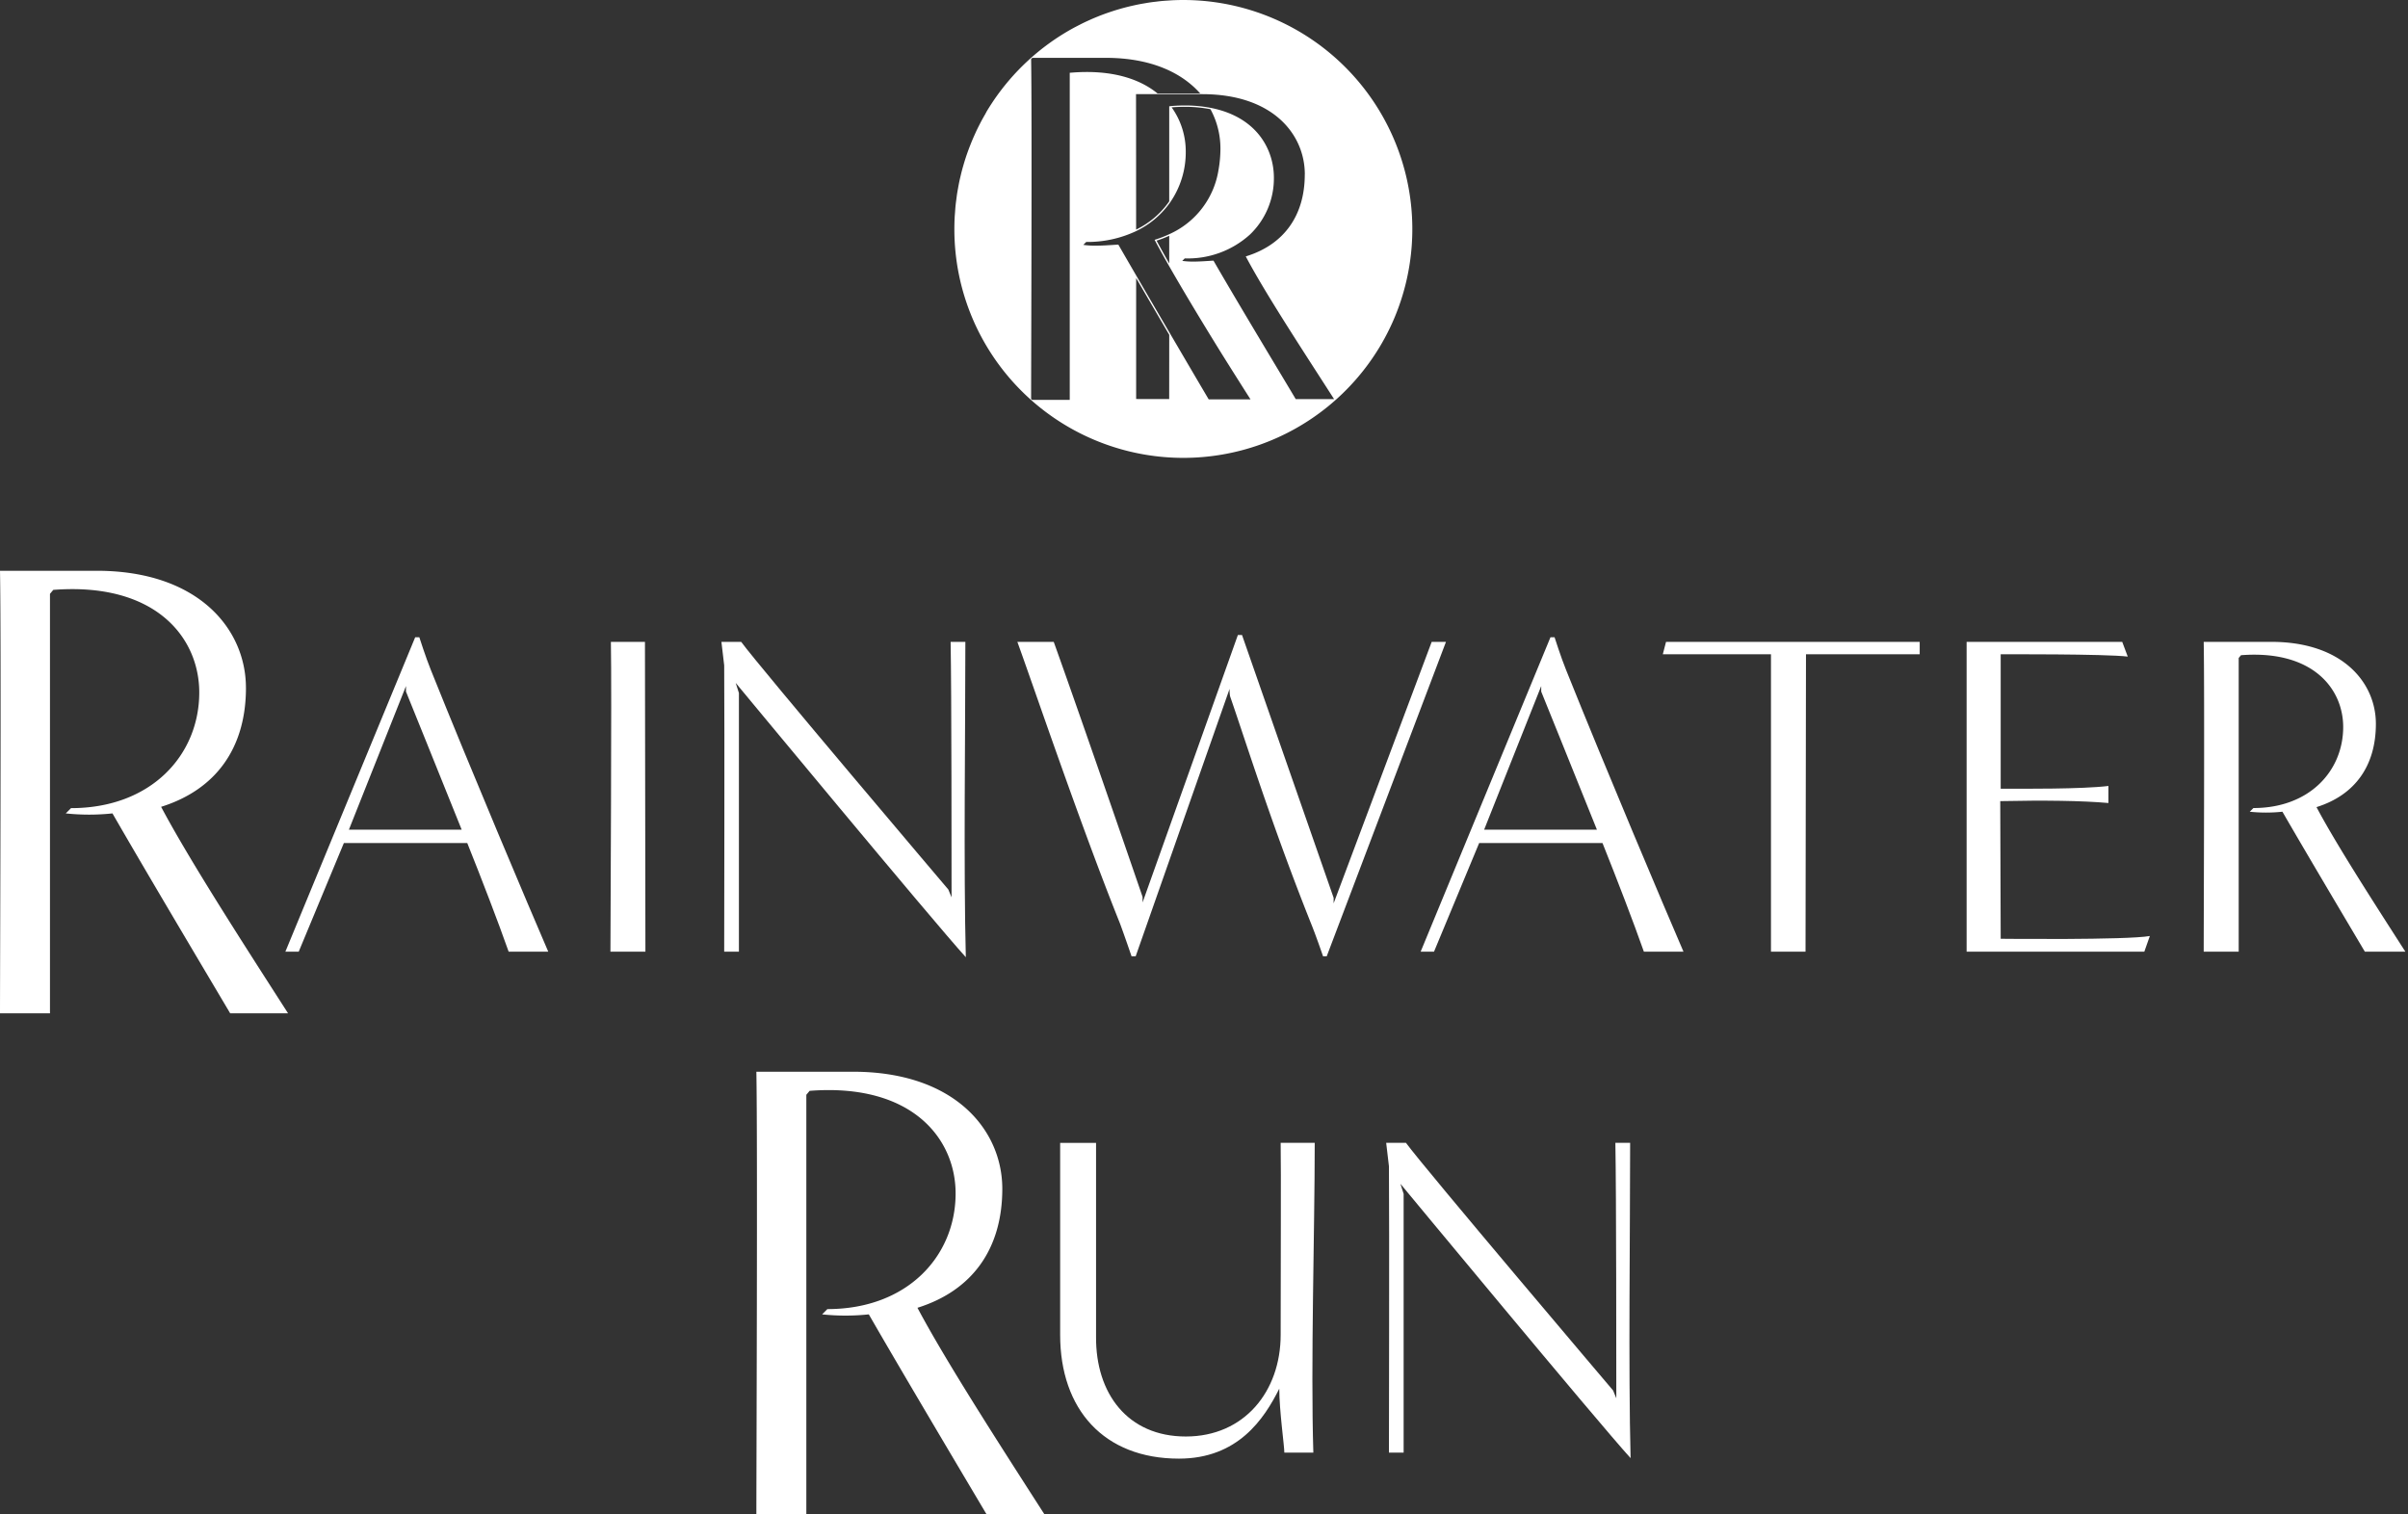
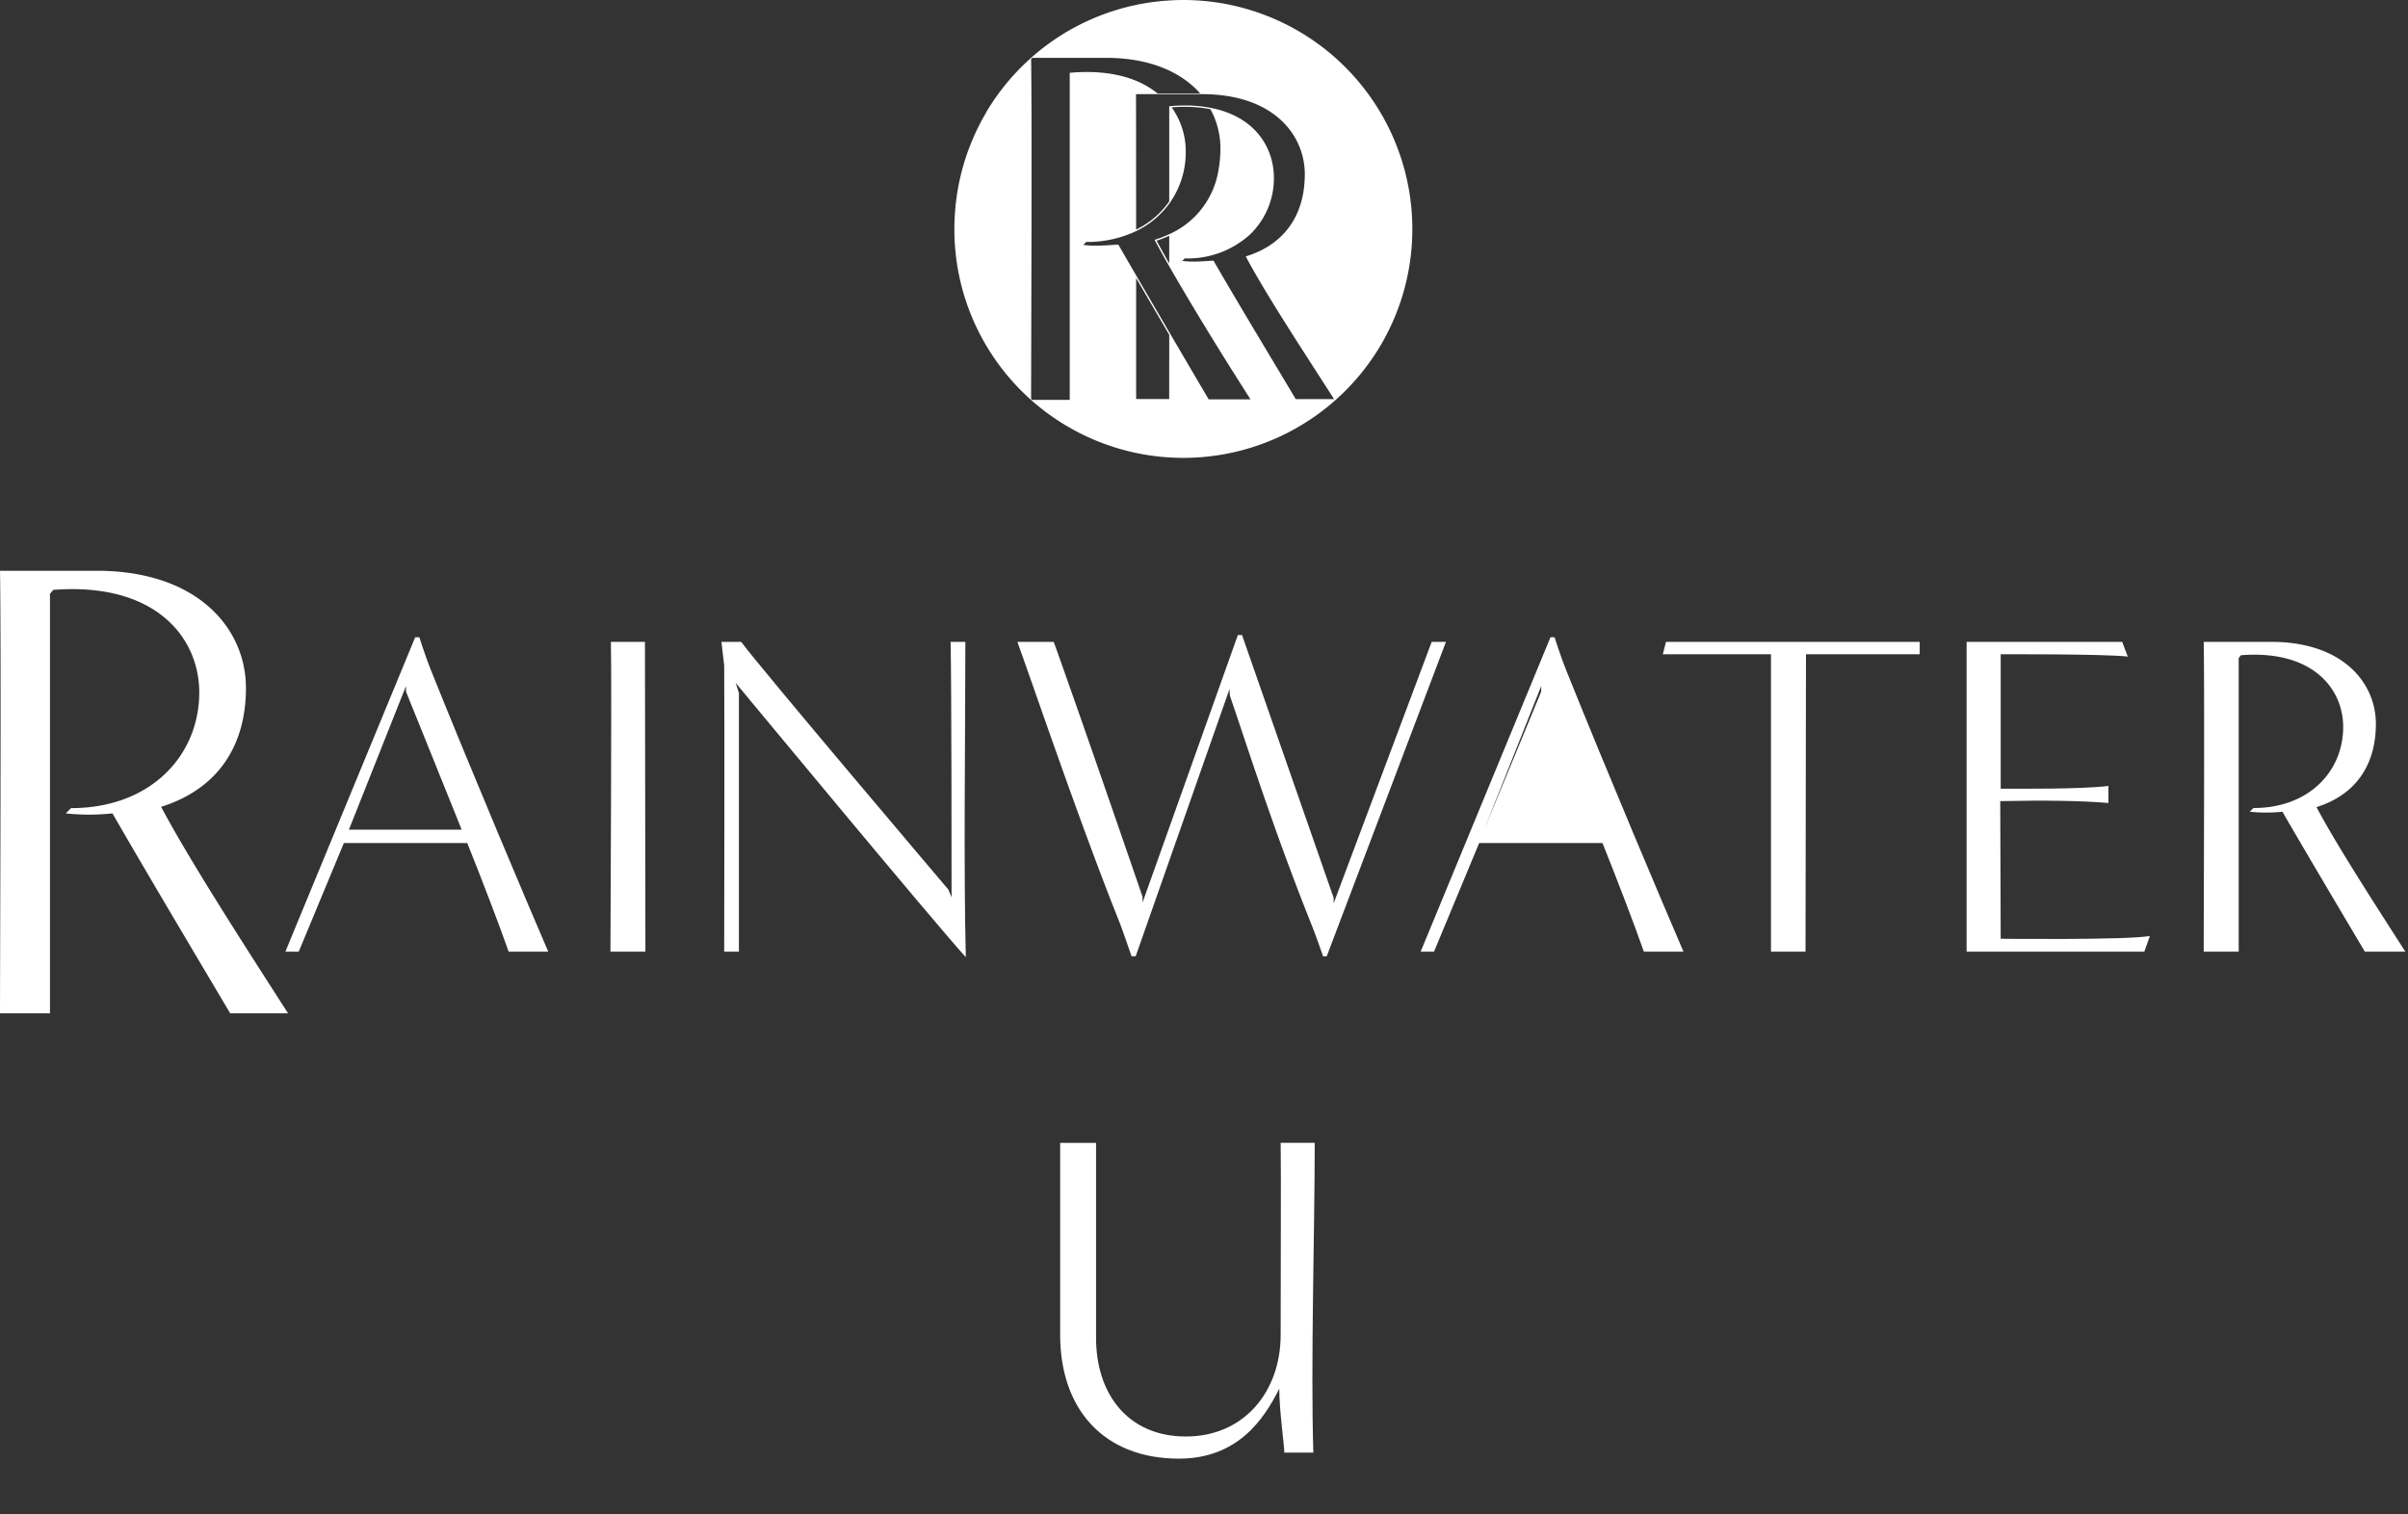
<svg xmlns="http://www.w3.org/2000/svg" width="256" height="161" viewBox="0 0 256 161">
  <rect x="0" y="0" width="256" height="161" fill="#333333" stroke="none" />
  <defs>
    <clipPath id="clip-path">
      <rect id="Rectangle_65" data-name="Rectangle 65" width="255.717" height="161" fill="none" />
    </clipPath>
    <clipPath id="clip-B3">
      <rect width="256" height="161" />
    </clipPath>
  </defs>
  <g id="B3" clip-path="url(#clip-B3)">
    <g id="Group_116" data-name="Group 116">
      <g id="Group_115" data-name="Group 115" clip-path="url(#clip-path)">
        <path id="Path_1214" data-name="Path 1214" d="M26.146,95.771c0-6.222-5.034-12.444-15.87-12.444H0c.139,7.271,0,42.926,0,47.051H5.313v-44.6l.35-.419c10.906-.839,15.521,5.1,15.521,10.906,0,6.641-5.1,12.3-13.633,12.3l-.56.559a23.546,23.546,0,0,0,4.965,0c3.7,6.432,10.486,17.827,12.514,21.253h6.153c-4.894-7.62-10.487-16.289-13.494-21.952,5.8-1.818,9.019-6.223,9.019-12.654" transform="translate(0 -22.641)" fill="#fff" />
        <path id="Path_1215" data-name="Path 1215" d="M55.9,93.034h-.441l-13.8,33.427h1.419l4.8-11.551H60.995c1.566,3.915,3.279,8.369,4.4,11.551h4.21c-2.007-4.649-8.222-19.333-12.481-29.952-.537-1.321-1.224-3.475-1.224-3.475m-7.487,20.458,6.067-15.27v.587s3.329,8.222,5.922,14.683Z" transform="translate(-11.32 -25.278)" fill="#fff" />
        <path id="Path_1216" data-name="Path 1216" d="M89.156,93.705c.1,5.09-.049,30.05-.049,32.938h3.719c0-9.348-.049-23.541-.049-32.938Z" transform="translate(-24.211 -25.46)" fill="#fff" />
        <path id="Path_1217" data-name="Path 1217" d="M131.289,127.23c-.245-9.4-.048-24.128-.048-33.525h-1.567c.1,5.09.1,24.275.1,27.163l-.343-.832s-20.016-23.59-22.023-26.331h-2.1l.294,2.5c.049,7.1,0,27.8,0,30.441h1.566v-27.5l-.343-1.077s20.947,25.3,24.471,29.17" transform="translate(-28.611 -25.46)" fill="#fff" />
        <path id="Path_1218" data-name="Path 1218" d="M192.558,93.431l-10.424,27.8v-.587L172.394,92.7h-.44l-10.131,28.435v-.588s-6.265-18.255-9.445-27.114h-3.867c1.762,4.845,6.656,19.332,10.914,29.952.489,1.322,1.224,3.475,1.224,3.475h.44l9.984-28.435a3.974,3.974,0,0,0,.049.784c1.713,4.943,4.454,13.752,8.614,24.176.538,1.322,1.272,3.475,1.272,3.475h.391l12.676-33.427Z" transform="translate(-40.352 -25.186)" fill="#fff" />
-         <path id="Path_1219" data-name="Path 1219" d="M221.62,93.034h-.441l-13.8,33.427H208.8l4.8-11.551H226.71c1.566,3.915,3.279,8.369,4.4,11.551h4.21c-2.006-4.649-8.222-19.333-12.48-29.952-.538-1.321-1.224-3.475-1.224-3.475m-7.488,20.458,6.068-15.27v.587s3.328,8.222,5.922,14.683Z" transform="translate(-56.346 -25.278)" fill="#fff" />
+         <path id="Path_1219" data-name="Path 1219" d="M221.62,93.034h-.441l-13.8,33.427H208.8l4.8-11.551H226.71c1.566,3.915,3.279,8.369,4.4,11.551h4.21c-2.006-4.649-8.222-19.333-12.48-29.952-.538-1.321-1.224-3.475-1.224-3.475m-7.488,20.458,6.068-15.27v.587Z" transform="translate(-56.346 -25.278)" fill="#fff" />
        <path id="Path_1220" data-name="Path 1220" d="M242.726,95.027h11.5v31.617H257.9c0-9.4.049-22.171.049-31.617h12.089V93.706H243.069Z" transform="translate(-65.95 -25.461)" fill="#fff" />
        <path id="Path_1221" data-name="Path 1221" d="M290.7,125.272l-.049-14.634c4.7-.1,8.662-.049,11.5.2v-1.812c-2.839.343-9.005.294-11.452.294V95.026s11.158-.049,13.508.245l-.587-1.566H287.077v32.938h18.892l.586-1.664c-2.446.441-15.856.294-15.856.294" transform="translate(-78.001 -25.46)" fill="#fff" />
        <path id="Path_1222" data-name="Path 1222" d="M333.675,111.276c4.062-1.272,6.314-4.356,6.314-8.859,0-4.356-3.524-8.711-11.11-8.711h-7.194c.1,5.089,0,30.05,0,32.938h3.72V95.419l.244-.294c7.635-.588,10.865,3.572,10.865,7.635,0,4.649-3.572,8.614-9.543,8.614l-.392.391a16.524,16.524,0,0,0,3.475,0c2.594,4.5,7.341,12.48,8.761,14.878h4.307c-3.426-5.335-7.341-11.4-9.446-15.368" transform="translate(-87.404 -25.461)" fill="#fff" />
-         <path id="Path_1223" data-name="Path 1223" d="M136.556,168.905c0-6.222-5.035-12.444-15.87-12.444H110.41c.139,7.271,0,42.926,0,47.051h5.312v-44.6l.35-.419c10.906-.839,15.52,5.1,15.52,10.906,0,6.641-5.1,12.3-13.633,12.3l-.56.56a23.553,23.553,0,0,0,4.965,0c3.7,6.432,10.485,17.827,12.514,21.253h6.152c-4.894-7.62-10.487-16.29-13.494-21.952,5.8-1.818,9.02-6.223,9.02-12.654" transform="translate(-29.999 -42.512)" fill="#fff" />
        <path id="Path_1224" data-name="Path 1224" d="M178.2,166.839c.049,2.741,0,13.9,0,20.408,0,6.02-3.867,10.817-10.082,10.817-6.167,0-9.593-4.552-9.544-10.621v-20.6h-3.817v20.408c0,7.929,4.649,13.166,12.626,13.166,6.265,0,9.055-4.21,10.67-7.44,0,2.349.538,6.069.538,6.8h3.083c-.294-9.4.147-23.541.147-32.938Z" transform="translate(-42.05 -45.331)" fill="#fff" />
-         <path id="Path_1225" data-name="Path 1225" d="M228.276,166.839H226.71c.1,5.09.1,24.275.1,27.162l-.342-.832s-20.017-23.589-22.024-26.33h-2.1l.294,2.5c.049,7.1,0,27.8,0,30.441H204.2V172.271l-.342-1.076s20.947,25.3,24.47,29.169c-.245-9.4-.048-24.128-.048-33.525" transform="translate(-54.976 -45.331)" fill="#fff" />
        <path id="Path_1226" data-name="Path 1226" d="M142.711,11.92c-.036.06-.069.121-.1.181-.169.291-.334.584-.492.882-.048.091-.094.184-.141.275-.138.271-.274.543-.4.82-.052.113-.1.227-.154.342-.116.259-.228.519-.334.783-.053.13-.1.261-.155.392q-.145.379-.28.764c-.05.143-.1.285-.145.43-.082.249-.158.5-.232.754-.044.153-.089.305-.13.459-.067.249-.128.5-.187.752-.038.161-.076.32-.111.482-.053.252-.1.505-.146.76-.029.163-.061.326-.087.491-.042.261-.075.526-.109.791-.02.159-.044.318-.06.478-.031.288-.051.58-.071.871-.01.139-.024.277-.032.416q-.034.648-.035,1.3a24.261,24.261,0,0,0,1.913,9.476q.461,1.092,1.025,2.128.281.518.586,1.02a24.358,24.358,0,0,0,41.64,0q.306-.5.586-1.02.563-1.035,1.025-2.128A24.358,24.358,0,0,0,163.645,0c-.4,0-.807.011-1.206.031-.138.007-.274.02-.411.028-.261.017-.521.034-.779.06-.168.016-.332.039-.5.058-.224.026-.448.052-.67.085-.182.026-.362.059-.543.09-.2.034-.406.068-.607.108s-.379.079-.567.121-.372.083-.557.129-.395.1-.591.154q-.255.07-.508.144c-.205.061-.409.125-.613.192-.153.05-.3.1-.456.154-.214.074-.428.151-.639.231-.133.051-.266.1-.4.157-.224.09-.447.181-.668.277-.109.048-.218.1-.326.147-.24.109-.478.218-.714.335-.073.036-.143.074-.216.111-.268.135-.534.272-.8.417h0a24.454,24.454,0,0,0-8.524,7.86l-.02.031q-.326.492-.628,1m33.861,6.63c0,4.352-2.2,7.437-6.189,8.686l-.084.026.041.078c1.778,3.349,4.895,8.185,7.91,12.861.485.753.966,1.5,1.438,2.234H175.6c-.412-.7-1.1-1.845-1.932-3.233-2.1-3.5-4.971-8.3-6.786-11.449l-.023-.039-.044,0c-.154.008-.323.019-.5.031-.494.031-1.054.067-1.61.067a7.912,7.912,0,0,1-1.168-.074l.266-.265a9.827,9.827,0,0,0,6.95-2.554,8.267,8.267,0,0,0,2.526-6.033c0-2.939-1.754-6.429-6.676-7.41a14.333,14.333,0,0,0-2.788-.262c-.438,0-.894.017-1.356.053l-.184.02-.058.006-.065.007V21.411a9.156,9.156,0,0,1-3.52,3c0-8.9-.007-13.741-.01-14.4h7.038c7.536,0,10.908,4.288,10.908,8.538m-14.416,6.518v2.947c-.524-.92-.974-1.734-1.342-2.425a12,12,0,0,0,1.342-.522m2.584,2.818c.166,0,.333,0,.5-.009-.165.006-.332.009-.5.009m.6,5.678c-.682-1.129-1.339-2.229-1.952-3.273.613,1.044,1.269,2.144,1.952,3.273m-1.232-5.7c.2.012.4.019.6.019-.2,0-.4-.007-.6-.019m-.72-.079a5.718,5.718,0,0,0,.573.068,5.718,5.718,0,0,1-.573-.068m-1.161-6.356a9.02,9.02,0,0,1-1.587,1.752,9,9,0,0,0,1.587-1.753Zm.06.041a9.337,9.337,0,0,0,1.626-5.329,8.03,8.03,0,0,0-1.5-4.724l.058-.007c.455-.035.907-.052,1.342-.052a14.178,14.178,0,0,1,2.726.253,8.617,8.617,0,0,1,.847,2.252,8.746,8.746,0,0,1,.214,1.9,12.993,12.993,0,0,1-.205,2.309,9.013,9.013,0,0,1-5.2,6.812,11.988,11.988,0,0,1-1.511.59l-.084.026.042.077c.407.767.918,1.69,1.521,2.745,1.355,2.371,3.159,5.384,5.216,8.715,1.035,1.677,3.018,4.8,3.419,5.427l-4.444,0c-.794-1.342-2.422-4.114-4.065-6.923-1.208-2.065-2.5-4.279-3.663-6.283-.675-1.163-1.308-2.256-1.856-3.207l-.023-.039-.044,0c-.171.009-.359.02-.559.034-.552.035-1.178.075-1.8.075a8.815,8.815,0,0,1-1.323-.084l.311-.311a12.1,12.1,0,0,0,5.26-1.132,9.312,9.312,0,0,0,3.693-3.121m.182-10.133q.7-.054,1.348-.052a14.148,14.148,0,0,1,2.774.261,14.148,14.148,0,0,0-2.774-.261q-.649,0-1.348.052m-.315,31.092-3.513-.007,0-12.862c1.125,1.936,2.359,4.051,3.518,6.032Zm-5.992-16.313-.414.025.414-.025m-.637.038c-.129.007-.259.013-.392.019.133-.006.264-.012.392-.019m-.589.027c-.184.006-.37.01-.556.011.186,0,.371-.005.556-.011m10.477,1.684c.121-.005.24-.01.358-.017-.117.007-.236.012-.358.017m.54-.027.379-.023-.379.023M153.3,25.657l-.432.432a6.346,6.346,0,0,0,.639.077,6.32,6.32,0,0,1-.639-.077l.432-.432a13.209,13.209,0,0,0,2.829-.3,13.209,13.209,0,0,1-2.829.3m1.039.541c-.226,0-.449-.008-.667-.021.219.013.441.021.667.021M155.412,6.15c4.765,0,8.067,1.562,10.037,3.79h-4.534C158.968,8.354,156,7.4,151.846,7.717l-.27.019v34.78h-4c-.036-.031-.072-.061-.107-.092,0-3.519.106-30.348,0-36.155.044-.04.091-.078.135-.117Z" transform="translate(-37.849 0)" fill="#fff" />
      </g>
    </g>
  </g>
</svg>